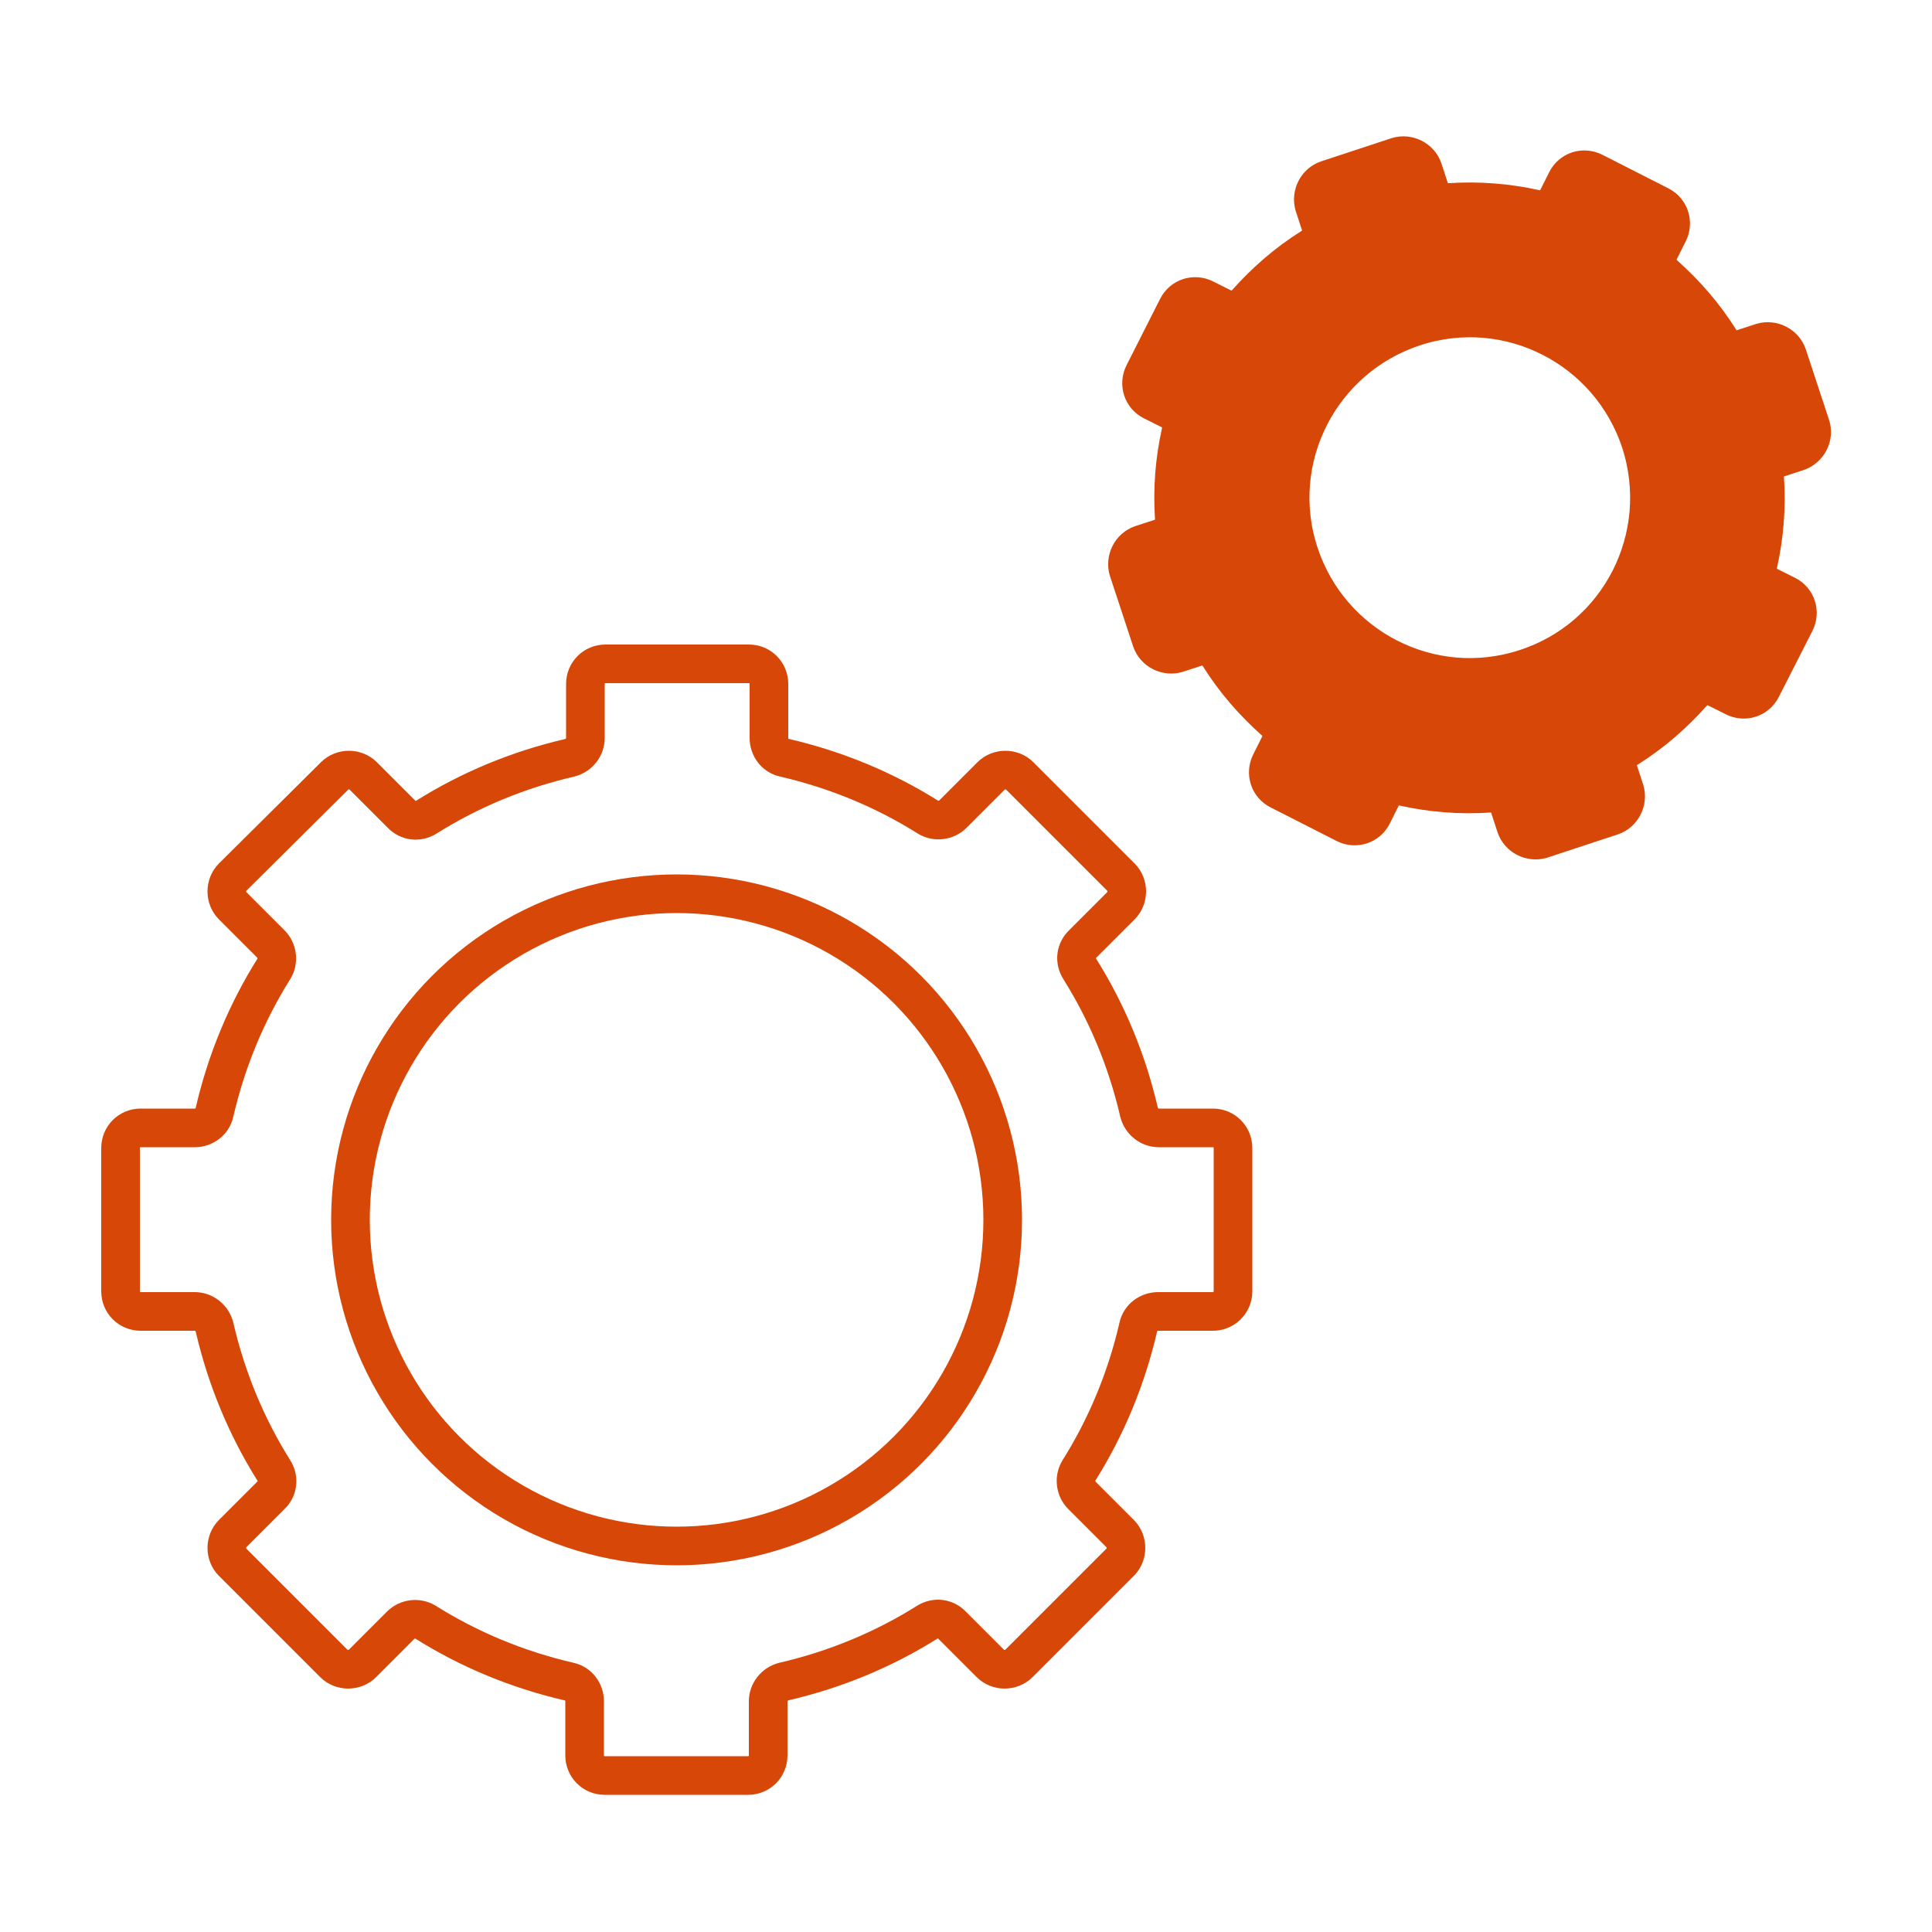
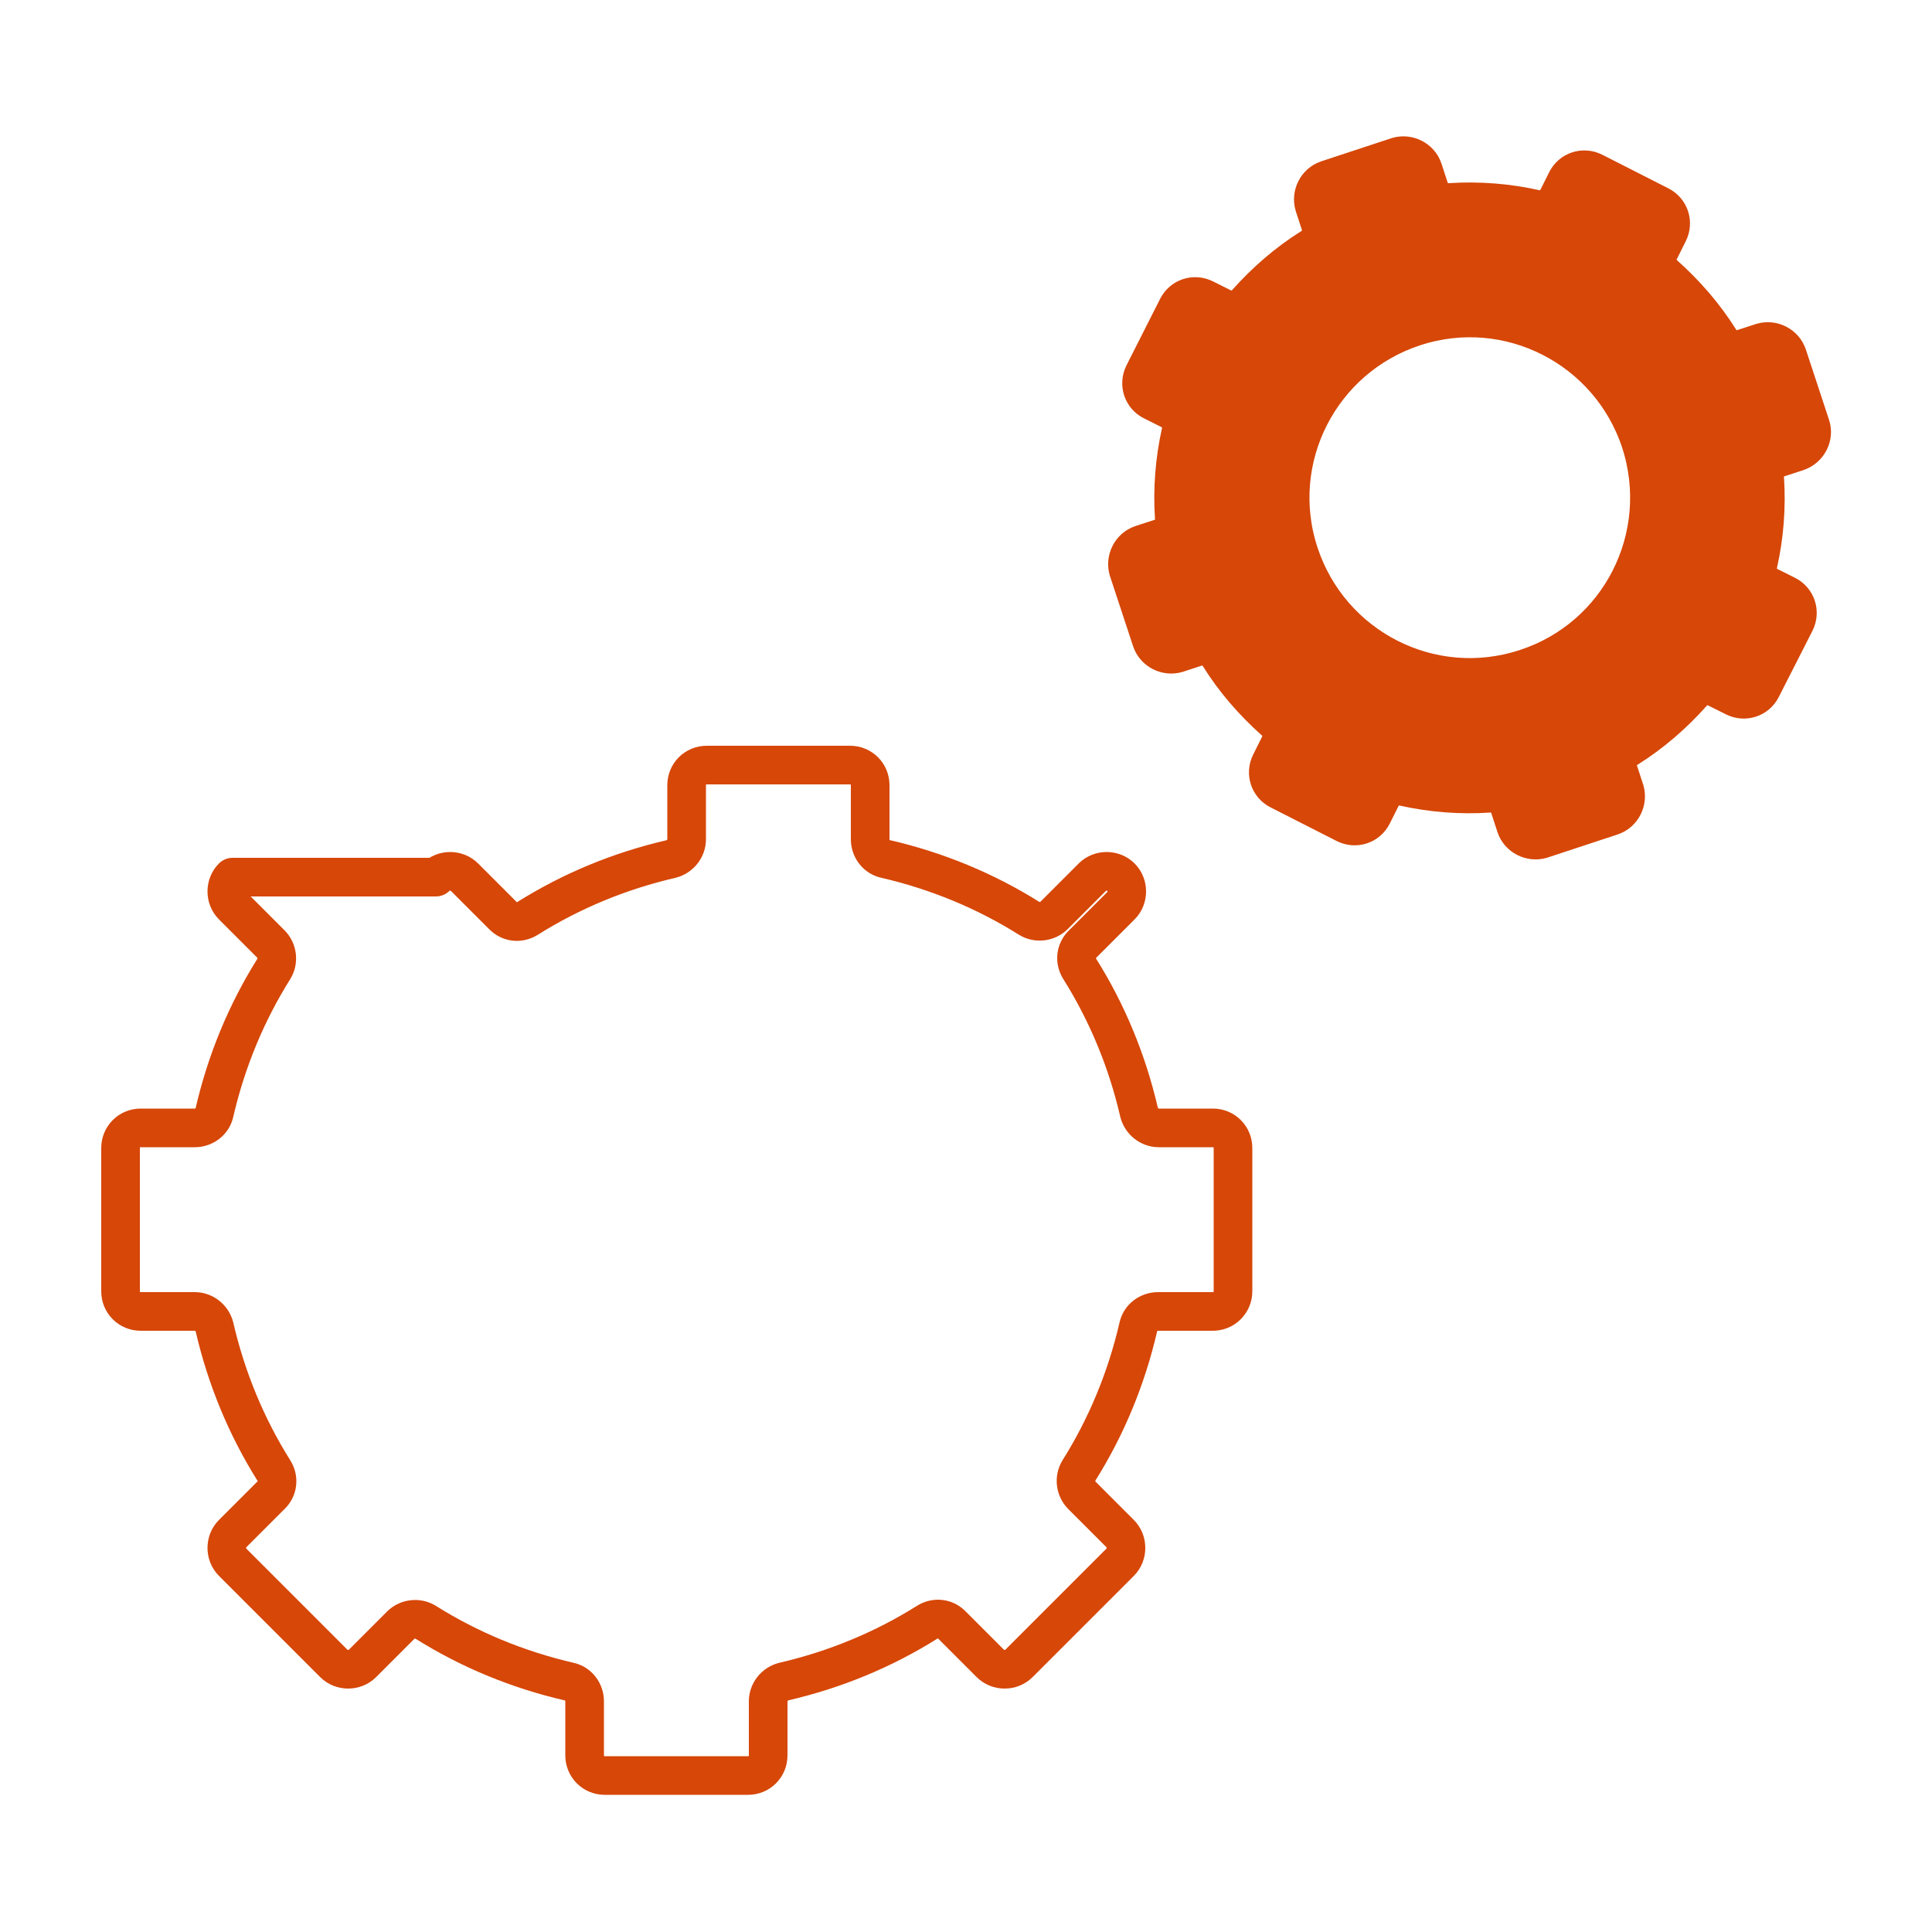
<svg xmlns="http://www.w3.org/2000/svg" version="1.1" x="0px" y="0px" viewBox="0 0 500 500" style="enable-background:new 0 0 500 500;" xml:space="preserve">
  <style type="text/css">
	.st0{display:none;}
	.st1{display:inline;stroke:#C1272D;stroke-width:10.469;stroke-linecap:round;stroke-linejoin:round;stroke-miterlimit:10;}
	.st2{fill:url(#SVGID_1_);}
	.st3{fill:url(#SVGID_2_);}
	.st4{fill:url(#SVGID_3_);}
	.st5{fill:#F29000;}
	.st6{fill:none;stroke:#F29000;stroke-width:10;stroke-linecap:round;stroke-miterlimit:10;}
	.st7{fill:none;stroke:#005F9B;stroke-width:10;stroke-linecap:round;stroke-miterlimit:10;}
	.st8{fill:#005F9B;}
	.st9{fill:none;stroke:#005F9B;stroke-width:10;stroke-linejoin:round;stroke-miterlimit:10;}
	.st10{fill:#005F9B;stroke:#005F9B;stroke-width:10;stroke-miterlimit:10;}
	.st11{fill:none;stroke:#006C73;stroke-width:10;stroke-linecap:round;stroke-linejoin:round;}
	.st12{fill:none;stroke:#006C73;stroke-width:10;stroke-linecap:round;stroke-linejoin:round;stroke-dasharray:72.313,39.772;}
	.st13{fill:none;stroke:#006C73;stroke-width:10;stroke-linecap:round;stroke-linejoin:round;stroke-dasharray:73.575,40.466;}
	.st14{fill:#006C73;stroke:#006C73;stroke-width:10;stroke-linejoin:round;stroke-miterlimit:10;}
	.st15{fill:none;stroke:#D33200;stroke-width:10;stroke-linejoin:round;stroke-miterlimit:10;}
	.st16{fill:none;stroke:#006C73;stroke-width:10;stroke-linecap:round;stroke-miterlimit:10;}
	.st17{fill:none;stroke:#006C73;stroke-width:10;stroke-miterlimit:10;}
	.st18{fill:none;stroke:#006C73;stroke-width:10;stroke-linejoin:round;stroke-miterlimit:10;}
	.st19{fill:#006C73;}
	.st20{fill:none;stroke:#D33200;stroke-width:10;stroke-linecap:round;stroke-miterlimit:10;}
	.st21{fill:#D33200;stroke:#D33200;stroke-width:10;stroke-miterlimit:10;}
	.st22{fill:none;stroke:#D64708;stroke-width:10;stroke-linecap:round;stroke-linejoin:round;stroke-miterlimit:10;}
	.st23{fill:none;stroke:#D64708;stroke-width:10;stroke-miterlimit:10;}
	.st24{fill:#D64708;stroke:#D64708;stroke-width:10;stroke-miterlimit:10;}
	.st25{fill:#D64708;}
	.st26{fill:none;stroke:#D64708;stroke-width:10;stroke-linecap:round;stroke-miterlimit:10;}
	.st27{fill:#D64708;stroke:#D64708;stroke-width:10;stroke-linecap:round;stroke-miterlimit:10;}
	.st28{fill:none;stroke:#D33200;stroke-width:10;stroke-linecap:round;stroke-linejoin:round;stroke-miterlimit:10;}
	.st29{fill:none;stroke:#006C73;stroke-width:10;stroke-linecap:round;stroke-linejoin:round;stroke-dasharray:75.467,41.507;}
	.st30{fill:#006C73;stroke:#006C73;stroke-width:10;stroke-miterlimit:10;}
	.st31{fill:#D33200;stroke:#D33200;stroke-width:10;stroke-linecap:round;stroke-linejoin:round;stroke-miterlimit:10;}
	.st32{fill:none;stroke:#005F9B;stroke-width:10;stroke-miterlimit:10;}
	.st33{fill:#F29000;stroke:#F29000;stroke-width:10;stroke-miterlimit:10;}
	.st34{fill:none;stroke:#F29000;stroke-width:10;stroke-linecap:round;stroke-linejoin:round;stroke-miterlimit:5;}
	.st35{fill:#F29000;stroke:#F29000;stroke-width:10;stroke-linecap:round;stroke-miterlimit:10;}
	.st36{fill:none;stroke:#F29000;stroke-width:10;stroke-linecap:round;stroke-linejoin:round;stroke-miterlimit:10;}
	.st37{fill:none;stroke:#FFFFFF;stroke-width:10;stroke-linecap:round;stroke-miterlimit:10;}
	.st38{fill:#FFFFFF;stroke:#FFFFFF;stroke-miterlimit:10;}
	.st39{fill:none;stroke:#FFFFFF;stroke-width:10;stroke-miterlimit:10;}
	.st40{fill:none;stroke:#FFFFFF;stroke-width:10;stroke-linejoin:round;stroke-miterlimit:10;}
	.st41{fill:none;stroke:#F29000;stroke-width:10;stroke-miterlimit:10;}
	.st42{fill:none;stroke:#F29000;stroke-width:10;stroke-linejoin:round;stroke-miterlimit:10;}
	.st43{fill:#D64708;stroke:#D64708;stroke-width:10;stroke-linecap:round;stroke-linejoin:round;stroke-miterlimit:10;}
	.st44{fill:none;stroke:#006C73;stroke-width:10;stroke-linecap:round;stroke-linejoin:round;stroke-miterlimit:10;}
	.st45{fill-rule:evenodd;clip-rule:evenodd;fill:none;stroke:#005F9B;stroke-width:10;stroke-miterlimit:10;}
	.st46{fill:#F29000;stroke:#F29000;stroke-width:10;stroke-linecap:round;stroke-linejoin:round;stroke-miterlimit:10;}
	.st47{fill:none;stroke:#FFFFFF;stroke-width:10;stroke-linecap:round;stroke-linejoin:round;stroke-miterlimit:10;}
	.st48{fill:url(#SVGID_4_);}
	.st49{fill:url(#SVGID_5_);}
	.st50{fill:url(#SVGID_6_);}
	.st51{fill-rule:evenodd;clip-rule:evenodd;fill:none;stroke:#D64708;stroke-width:10;stroke-miterlimit:10;}
</style>
  <g id="Fehlersucher" class="st0">
</g>
  <g id="Ebene_1">
    <g>
      <g>
-         <path class="st22" d="M319.1,334.2v-37.1c0-2.9-2.3-5.2-5.2-5.2h-14c-2.4,0-4.5-1.7-5.1-4c-3.1-13.4-8.3-25.9-15.4-37.2     c-1.3-2.1-1-4.7,0.8-6.4l9.9-9.9c2-2,2-5.4,0-7.4l-26.2-26.2c-2-2-5.4-2-7.4,0l-9.9,9.9c-1.7,1.7-4.4,2-6.4,0.8     c-11.3-7.1-23.8-12.3-37.2-15.4c-2.4-0.5-4-2.7-4-5.1v-14c0-2.9-2.3-5.2-5.2-5.2h-37.1c-2.9,0-5.2,2.3-5.2,5.2v14     c0,2.4-1.7,4.5-4,5.1c-13.4,3.1-25.9,8.3-37.2,15.4c-2.1,1.3-4.7,1-6.4-0.8l-9.9-9.9c-2-2-5.4-2-7.4,0L60.2,227c-2,2-2,5.4,0,7.4     l9.9,9.9c1.7,1.7,2,4.4,0.8,6.4c-7.1,11.3-12.3,23.8-15.4,37.2c-0.5,2.4-2.7,4-5.1,4h-14c-2.9,0-5.2,2.3-5.2,5.2v37.1     c0,2.9,2.3,5.2,5.2,5.2h14c2.4,0,4.5,1.7,5.1,4c3.1,13.4,8.3,25.9,15.4,37.2c1.3,2.1,1,4.7-0.8,6.4l-9.9,9.9c-2,2-2,5.4,0,7.4     l26.2,26.2c2,2,5.4,2,7.4,0l9.9-9.9c1.7-1.7,4.4-2,6.4-0.8c11.3,7.1,23.8,12.3,37.2,15.4c2.4,0.5,4,2.7,4,5.1v14     c0,2.9,2.3,5.2,5.2,5.2h37.1c2.9,0,5.2-2.3,5.2-5.2v-14c0-2.4,1.7-4.5,4-5.1c13.4-3.1,25.9-8.3,37.2-15.4c2.1-1.3,4.7-1,6.4,0.8     l9.9,9.9c2,2,5.4,2,7.4,0l26.2-26.2c2-2,2-5.4,0-7.4l-9.9-9.9c-1.7-1.7-2-4.4-0.8-6.4c7.1-11.3,12.3-23.8,15.4-37.2     c0.5-2.4,2.7-4,5.1-4h14C316.7,339.5,319.1,337.1,319.1,334.2z" />
-         <circle class="st22" cx="175.1" cy="315.7" r="84.4" />
+         <path class="st22" d="M319.1,334.2v-37.1c0-2.9-2.3-5.2-5.2-5.2h-14c-2.4,0-4.5-1.7-5.1-4c-3.1-13.4-8.3-25.9-15.4-37.2     c-1.3-2.1-1-4.7,0.8-6.4l9.9-9.9c2-2,2-5.4,0-7.4c-2-2-5.4-2-7.4,0l-9.9,9.9c-1.7,1.7-4.4,2-6.4,0.8     c-11.3-7.1-23.8-12.3-37.2-15.4c-2.4-0.5-4-2.7-4-5.1v-14c0-2.9-2.3-5.2-5.2-5.2h-37.1c-2.9,0-5.2,2.3-5.2,5.2v14     c0,2.4-1.7,4.5-4,5.1c-13.4,3.1-25.9,8.3-37.2,15.4c-2.1,1.3-4.7,1-6.4-0.8l-9.9-9.9c-2-2-5.4-2-7.4,0L60.2,227c-2,2-2,5.4,0,7.4     l9.9,9.9c1.7,1.7,2,4.4,0.8,6.4c-7.1,11.3-12.3,23.8-15.4,37.2c-0.5,2.4-2.7,4-5.1,4h-14c-2.9,0-5.2,2.3-5.2,5.2v37.1     c0,2.9,2.3,5.2,5.2,5.2h14c2.4,0,4.5,1.7,5.1,4c3.1,13.4,8.3,25.9,15.4,37.2c1.3,2.1,1,4.7-0.8,6.4l-9.9,9.9c-2,2-2,5.4,0,7.4     l26.2,26.2c2,2,5.4,2,7.4,0l9.9-9.9c1.7-1.7,4.4-2,6.4-0.8c11.3,7.1,23.8,12.3,37.2,15.4c2.4,0.5,4,2.7,4,5.1v14     c0,2.9,2.3,5.2,5.2,5.2h37.1c2.9,0,5.2-2.3,5.2-5.2v-14c0-2.4,1.7-4.5,4-5.1c13.4-3.1,25.9-8.3,37.2-15.4c2.1-1.3,4.7-1,6.4,0.8     l9.9,9.9c2,2,5.4,2,7.4,0l26.2-26.2c2-2,2-5.4,0-7.4l-9.9-9.9c-1.7-1.7-2-4.4-0.8-6.4c7.1-11.3,12.3-23.8,15.4-37.2     c0.5-2.4,2.7-4,5.1-4h14C316.7,339.5,319.1,337.1,319.1,334.2z" />
      </g>
      <path class="st43" d="M468.6,110.2l-6-18.2c-0.9-2.7-3.9-4.2-6.6-3.4l-4.9,1.6c-2.3,0.7-4.8-0.1-6-2.2c-4-6.4-8.9-12-14.4-16.9    c-1.8-1.6-2.3-4.2-1.2-6.3l2.3-4.6c1.3-2.6,0.3-5.7-2.3-7l-17.1-8.7c-2.6-1.3-5.7-0.3-7,2.3l-2.3,4.6c-1.1,2.1-3.5,3.3-5.8,2.7    c-7.2-1.6-14.6-2.2-22.1-1.7c-2.4,0.2-4.6-1.3-5.3-3.6l-1.6-4.9c-0.9-2.7-3.9-4.2-6.6-3.4l-18.2,6c-2.7,0.9-4.2,3.9-3.4,6.6    l1.6,4.9c0.7,2.3-0.1,4.8-2.2,6c-6.4,4-12,8.9-16.9,14.4c-1.6,1.8-4.2,2.3-6.3,1.2l-4.6-2.3c-2.6-1.3-5.7-0.3-7,2.3L296,96.8    c-1.3,2.6-0.3,5.7,2.3,7l4.6,2.3c2.1,1.1,3.3,3.5,2.7,5.8c-1.6,7.2-2.2,14.6-1.7,22.1c0.2,2.4-1.3,4.6-3.6,5.3l-4.9,1.6    c-2.7,0.9-4.2,3.9-3.4,6.6l6,18.2c0.9,2.7,3.9,4.2,6.6,3.4l4.9-1.6c2.3-0.7,4.8,0.1,6,2.2c4,6.4,8.9,12,14.4,16.9    c1.8,1.6,2.3,4.2,1.2,6.3l-2.3,4.6c-1.3,2.6-0.3,5.7,2.3,7l17.1,8.7c2.6,1.3,5.7,0.3,7-2.3l2.3-4.6c1.1-2.1,3.5-3.3,5.8-2.7    c7.2,1.6,14.6,2.2,22.1,1.7c2.4-0.2,4.6,1.3,5.3,3.6l1.6,4.9c0.9,2.7,3.9,4.2,6.6,3.4l18.2-6c2.7-0.9,4.2-3.9,3.4-6.6l-1.6-4.9    c-0.7-2.3,0.1-4.8,2.2-6c6.4-4,12-8.9,16.9-14.4c1.6-1.8,4.2-2.3,6.3-1.2l4.6,2.3c2.6,1.3,5.7,0.3,7-2.3l8.7-17.1    c1.3-2.6,0.3-5.7-2.3-7l-4.6-2.3c-2.1-1.1-3.3-3.5-2.7-5.8c1.6-7.2,2.2-14.6,1.7-22.1c-0.2-2.4,1.3-4.6,3.6-5.3l4.9-1.6    C468,115.9,469.5,112.9,468.6,110.2z M394.8,173c-24.4,8-50.6-5.4-58.6-29.8c-8-24.4,5.4-50.6,29.8-58.6    c24.4-8,50.6,5.4,58.6,29.8C432.5,138.9,419.2,165.1,394.8,173z" />
    </g>
  </g>
</svg>